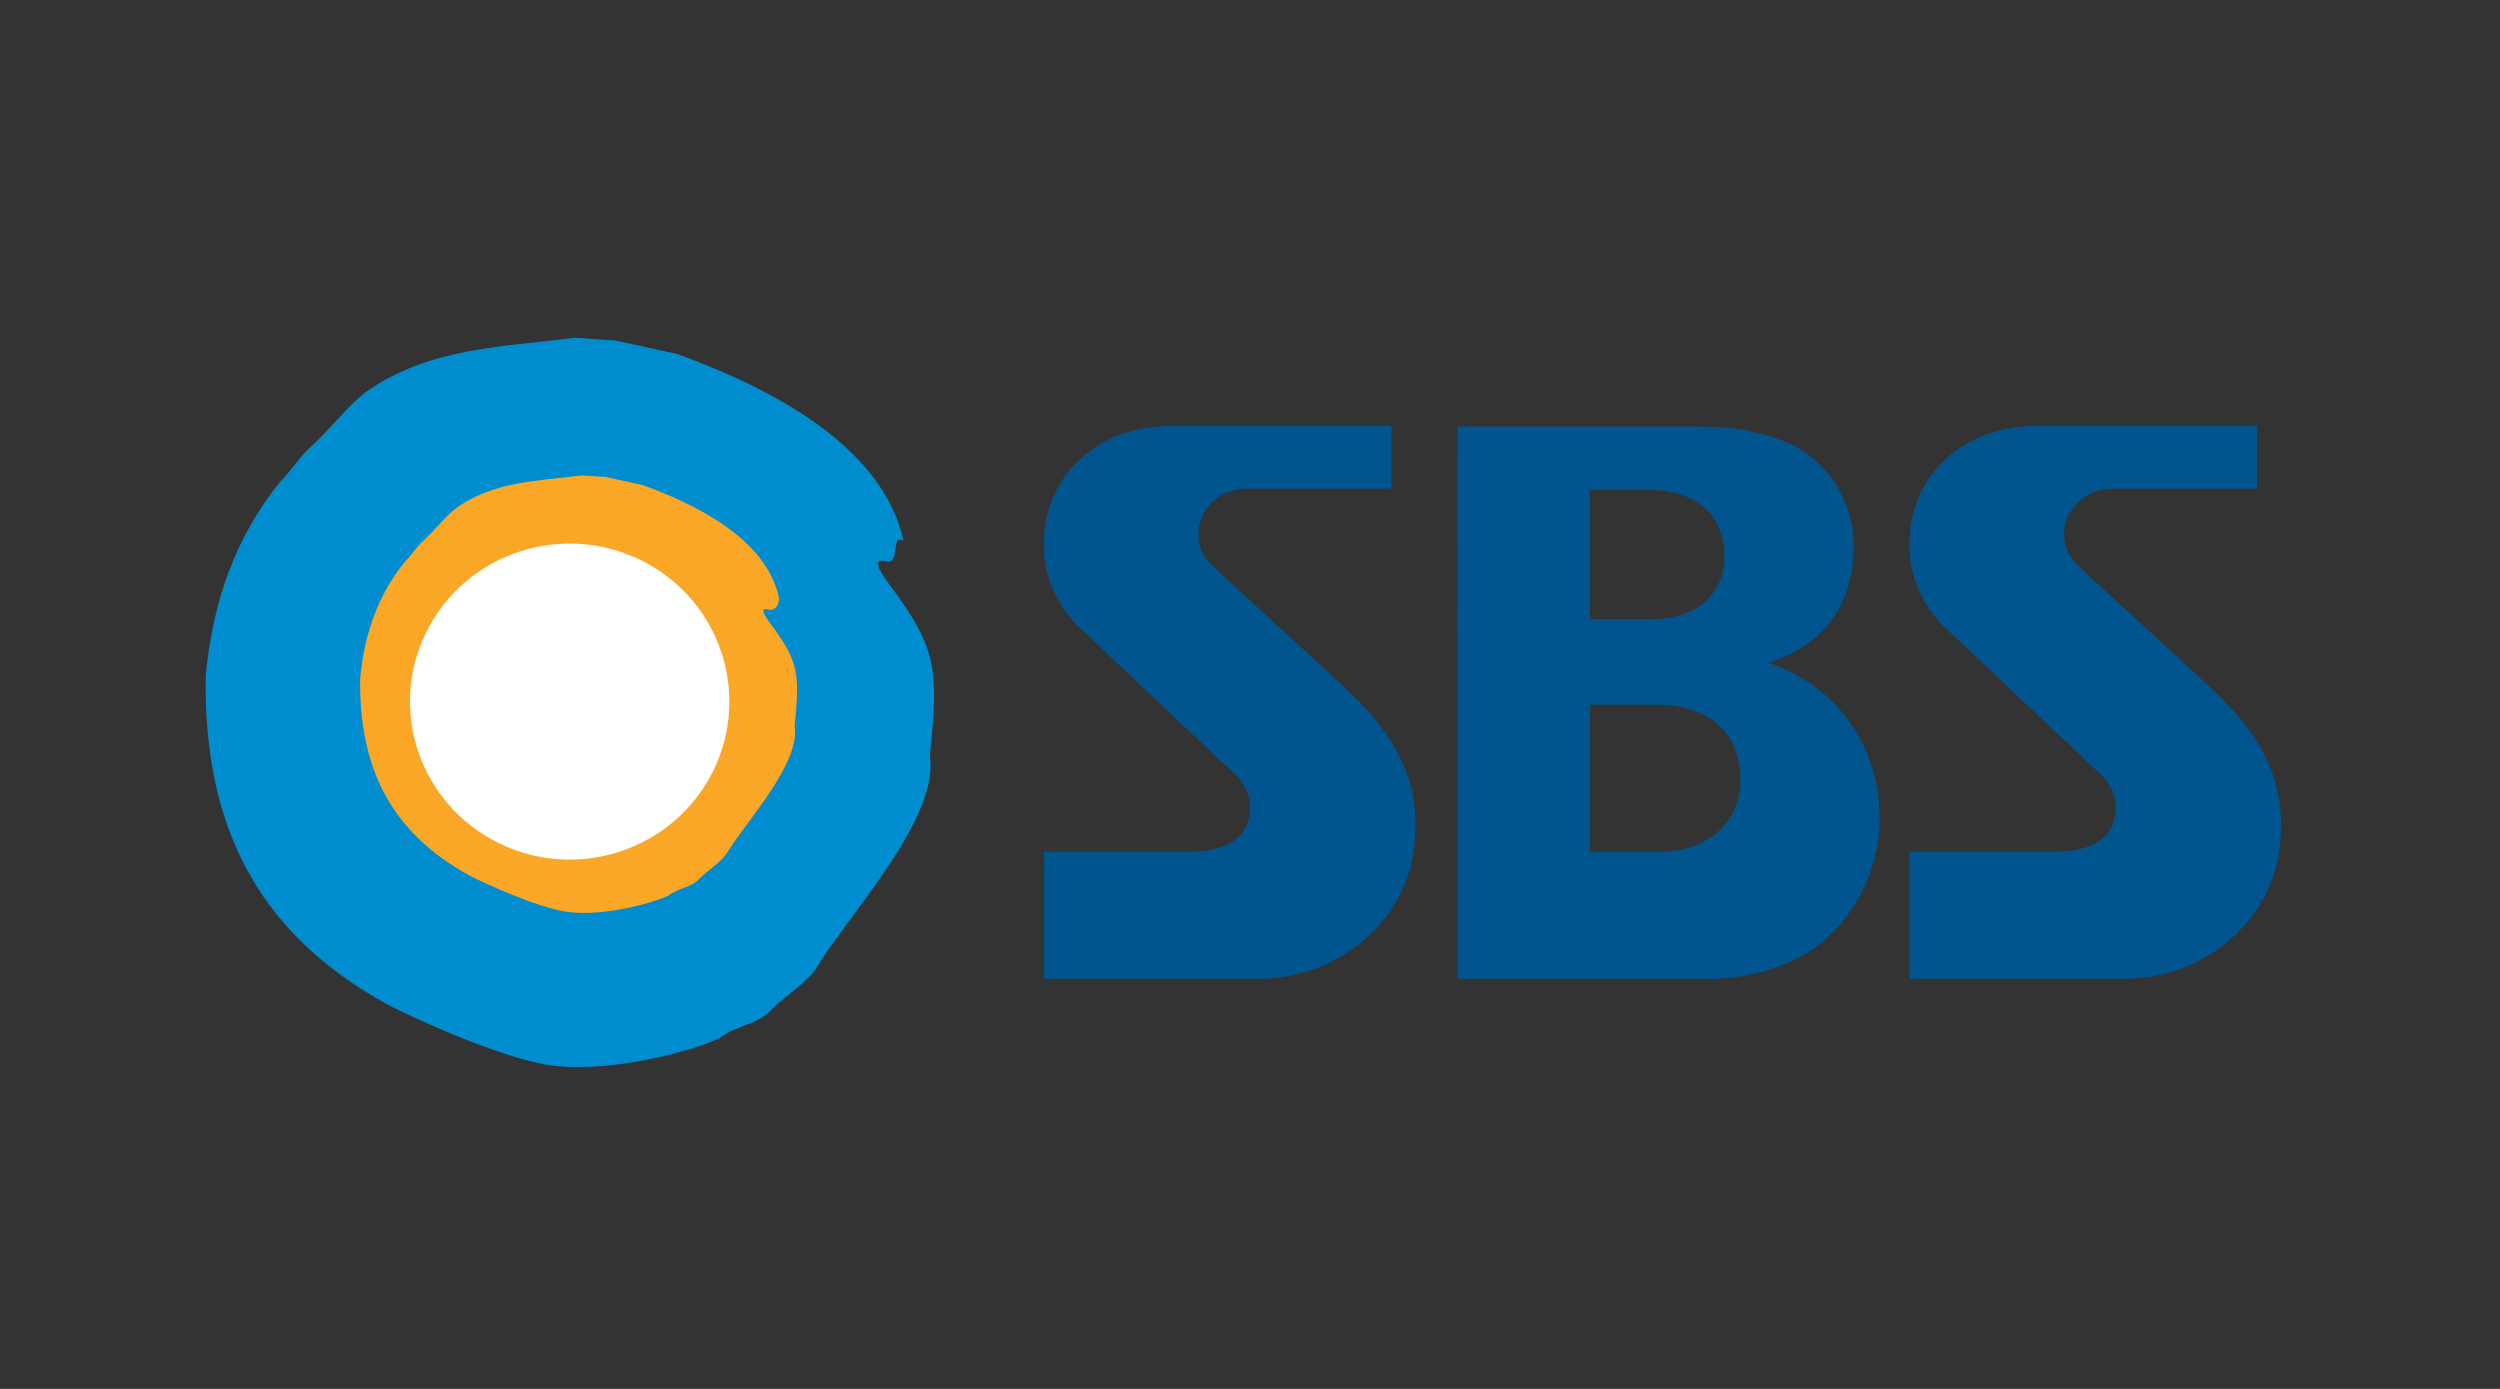
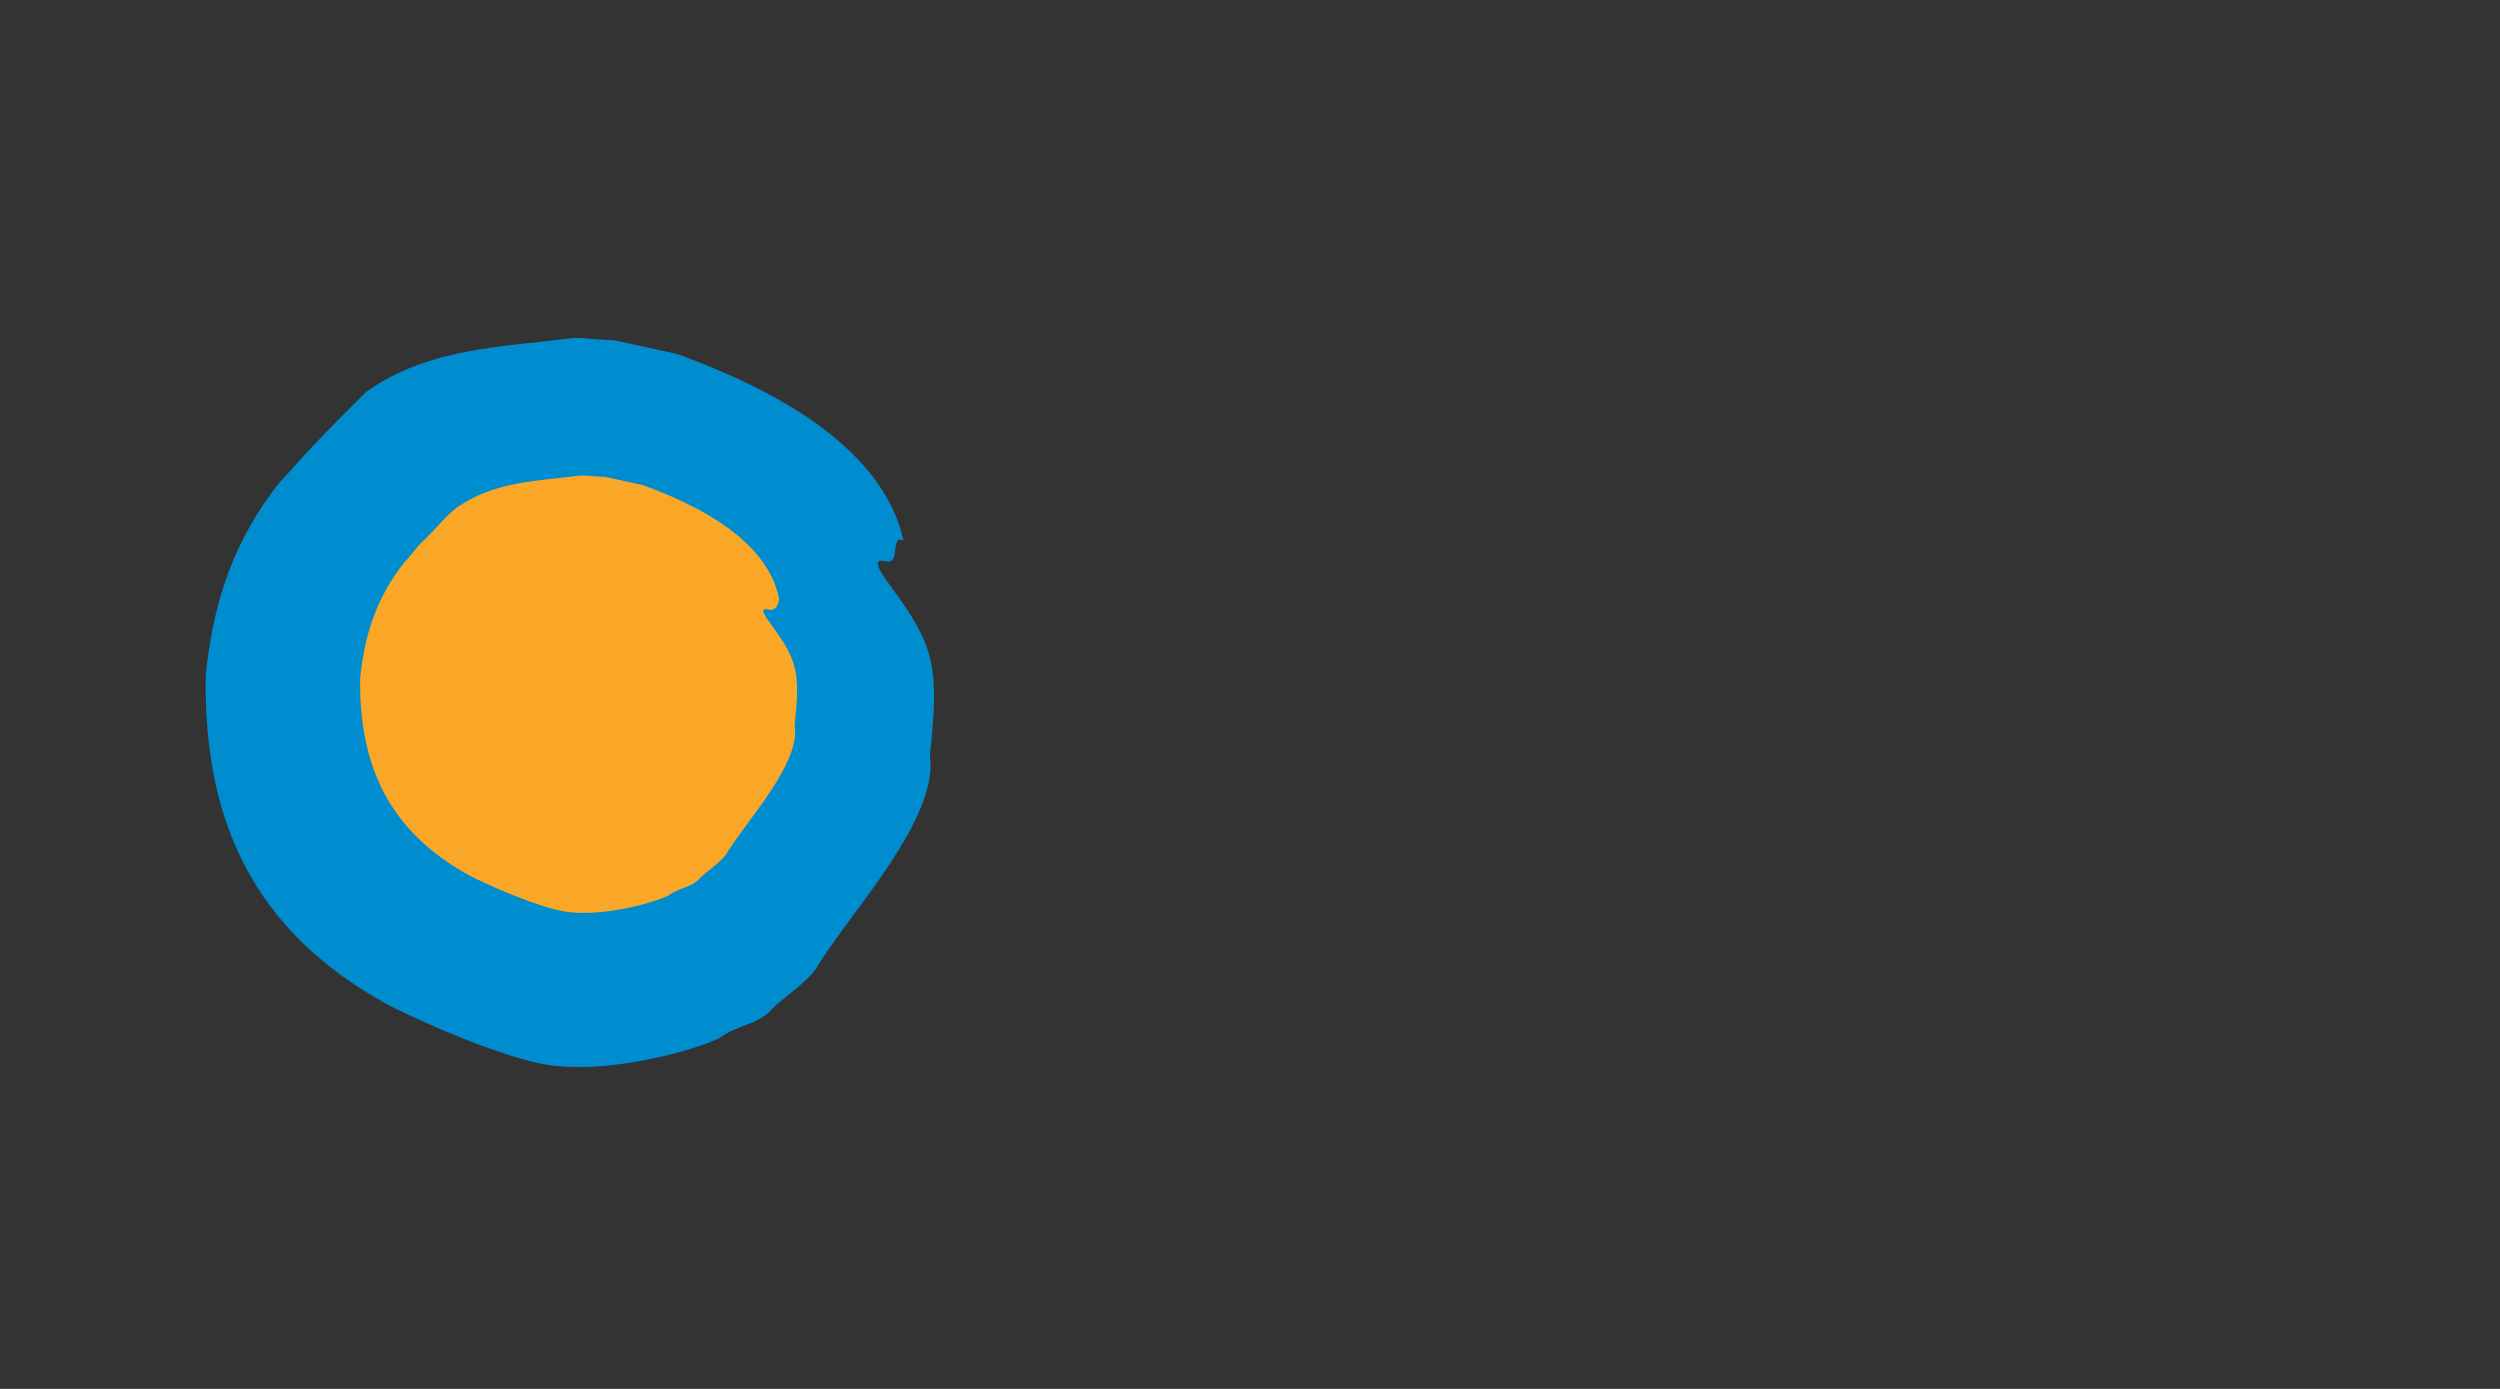
<svg xmlns="http://www.w3.org/2000/svg" width="72" height="40" viewBox="0 0 72 40" fill="none">
  <rect x="0" y="0" width="72" height="40" fill="#333333" stroke="none" />
-   <path d="M38.714 19.786L34.94 16.32C34.677 16.083 34.513 15.757 34.513 15.385C34.513 14.663 35.133 14.074 35.898 14.074H40.073V12.269H33.688C31.709 12.269 30.061 13.603 30.061 15.692C30.061 16.586 30.424 17.397 31.015 18.006L35.462 22.202C35.462 22.202 36.211 22.744 35.949 23.637C35.69 24.529 34.555 24.529 34.129 24.529H30.061V28.189H36.235C38.733 28.189 40.758 26.279 40.758 23.924V23.889C40.828 22.13 39.878 20.864 38.714 19.786Z" fill="#00558F" />
-   <path d="M63.647 19.786L59.874 16.32C59.609 16.083 59.445 15.757 59.445 15.385C59.445 14.663 60.068 14.074 60.829 14.074H65.004V12.269H58.618C56.638 12.269 54.991 13.603 54.991 15.692C54.991 16.586 55.353 17.397 55.944 18.006L60.391 22.202C60.391 22.202 61.14 22.744 60.88 23.637C60.619 24.529 59.486 24.529 59.058 24.529H54.989V28.189H61.163C63.662 28.189 65.687 26.279 65.687 23.924V23.889C65.755 22.13 64.81 20.864 63.643 19.786" fill="#00558F" />
-   <path d="M54.133 23.568C54.133 21.657 53.066 19.813 50.927 19.084C52.545 18.587 53.386 17.397 53.386 15.724C53.386 14.603 52.855 13.666 52.02 13.052C50.82 12.226 49.025 12.29 49.025 12.29L49.022 12.286H41.976L41.978 28.187H49.475C50.109 28.156 51.446 27.985 52.525 27.101C53.484 26.256 54.133 24.991 54.133 23.567V23.568ZM45.787 14.106H47.479C47.738 14.106 49.506 14.106 49.651 15.826C49.757 17.059 48.917 17.831 47.561 17.831H45.787V14.105V14.106ZM47.822 24.532H45.787V20.296H47.742C47.997 20.296 49.969 20.297 50.115 22.256C50.221 23.655 49.177 24.532 47.822 24.532Z" fill="#00558F" />
-   <path d="M26.782 21.762C27.038 19.252 26.973 18.673 25.663 16.9C25.33 16.452 25.075 16.049 25.526 16.168C25.944 16.277 25.636 15.341 26.022 15.577C25.412 12.781 22.055 11.12 19.498 10.194C18.892 10.063 18.286 9.929 17.681 9.798C17.344 9.798 16.874 9.731 16.535 9.731C14.384 10.003 12.362 10.015 10.549 11.281C10.011 11.682 9.478 12.408 8.873 12.941C8.536 13.276 8.404 13.542 8.066 13.876C6.726 15.542 6.121 17.405 5.924 19.47C5.864 23.597 7.267 26.796 11.164 28.932C11.583 29.162 14.416 30.502 15.909 30.688C17.677 30.909 20.048 30.233 20.719 29.897C21.256 29.497 21.827 29.529 22.23 29.061C22.564 28.728 23.35 28.215 23.549 27.815C24.491 26.283 27.054 23.558 26.781 21.761L26.782 21.762Z" fill="#008DD0" />
+   <path d="M26.782 21.762C27.038 19.252 26.973 18.673 25.663 16.9C25.33 16.452 25.075 16.049 25.526 16.168C25.944 16.277 25.636 15.341 26.022 15.577C25.412 12.781 22.055 11.12 19.498 10.194C18.892 10.063 18.286 9.929 17.681 9.798C17.344 9.798 16.874 9.731 16.535 9.731C14.384 10.003 12.362 10.015 10.549 11.281C8.536 13.276 8.404 13.542 8.066 13.876C6.726 15.542 6.121 17.405 5.924 19.47C5.864 23.597 7.267 26.796 11.164 28.932C11.583 29.162 14.416 30.502 15.909 30.688C17.677 30.909 20.048 30.233 20.719 29.897C21.256 29.497 21.827 29.529 22.23 29.061C22.564 28.728 23.35 28.215 23.549 27.815C24.491 26.283 27.054 23.558 26.781 21.761L26.782 21.762Z" fill="#008DD0" />
  <path d="M22.885 20.911C23.039 19.404 23 19.058 22.213 17.993C22.014 17.724 21.861 17.483 22.132 17.554C22.382 17.621 22.459 17.297 22.43 17.2C22.064 15.524 20.05 14.528 18.515 13.971C18.152 13.891 17.788 13.811 17.426 13.733C17.224 13.733 16.941 13.693 16.74 13.693C15.449 13.855 14.236 13.862 13.148 14.624C12.825 14.864 12.506 15.298 12.142 15.62C11.942 15.82 11.86 15.979 11.658 16.179C10.853 17.179 10.492 18.297 10.373 19.537C10.338 22.013 11.178 23.93 13.517 25.214C13.767 25.351 15.47 26.154 16.364 26.266C17.424 26.399 18.845 25.993 19.248 25.793C19.572 25.551 19.914 25.572 20.156 25.291C20.357 25.09 20.829 24.784 20.95 24.544C21.513 23.622 23.052 21.991 22.888 20.911H22.885Z" fill="#FAA627" />
-   <path d="M12.291 18.177C13.423 15.927 16.182 15.013 18.456 16.132C20.729 17.251 21.655 19.983 20.524 22.233C19.393 24.483 16.631 25.399 14.358 24.279C12.086 23.159 11.158 20.428 12.291 18.177Z" fill="white" />
</svg>